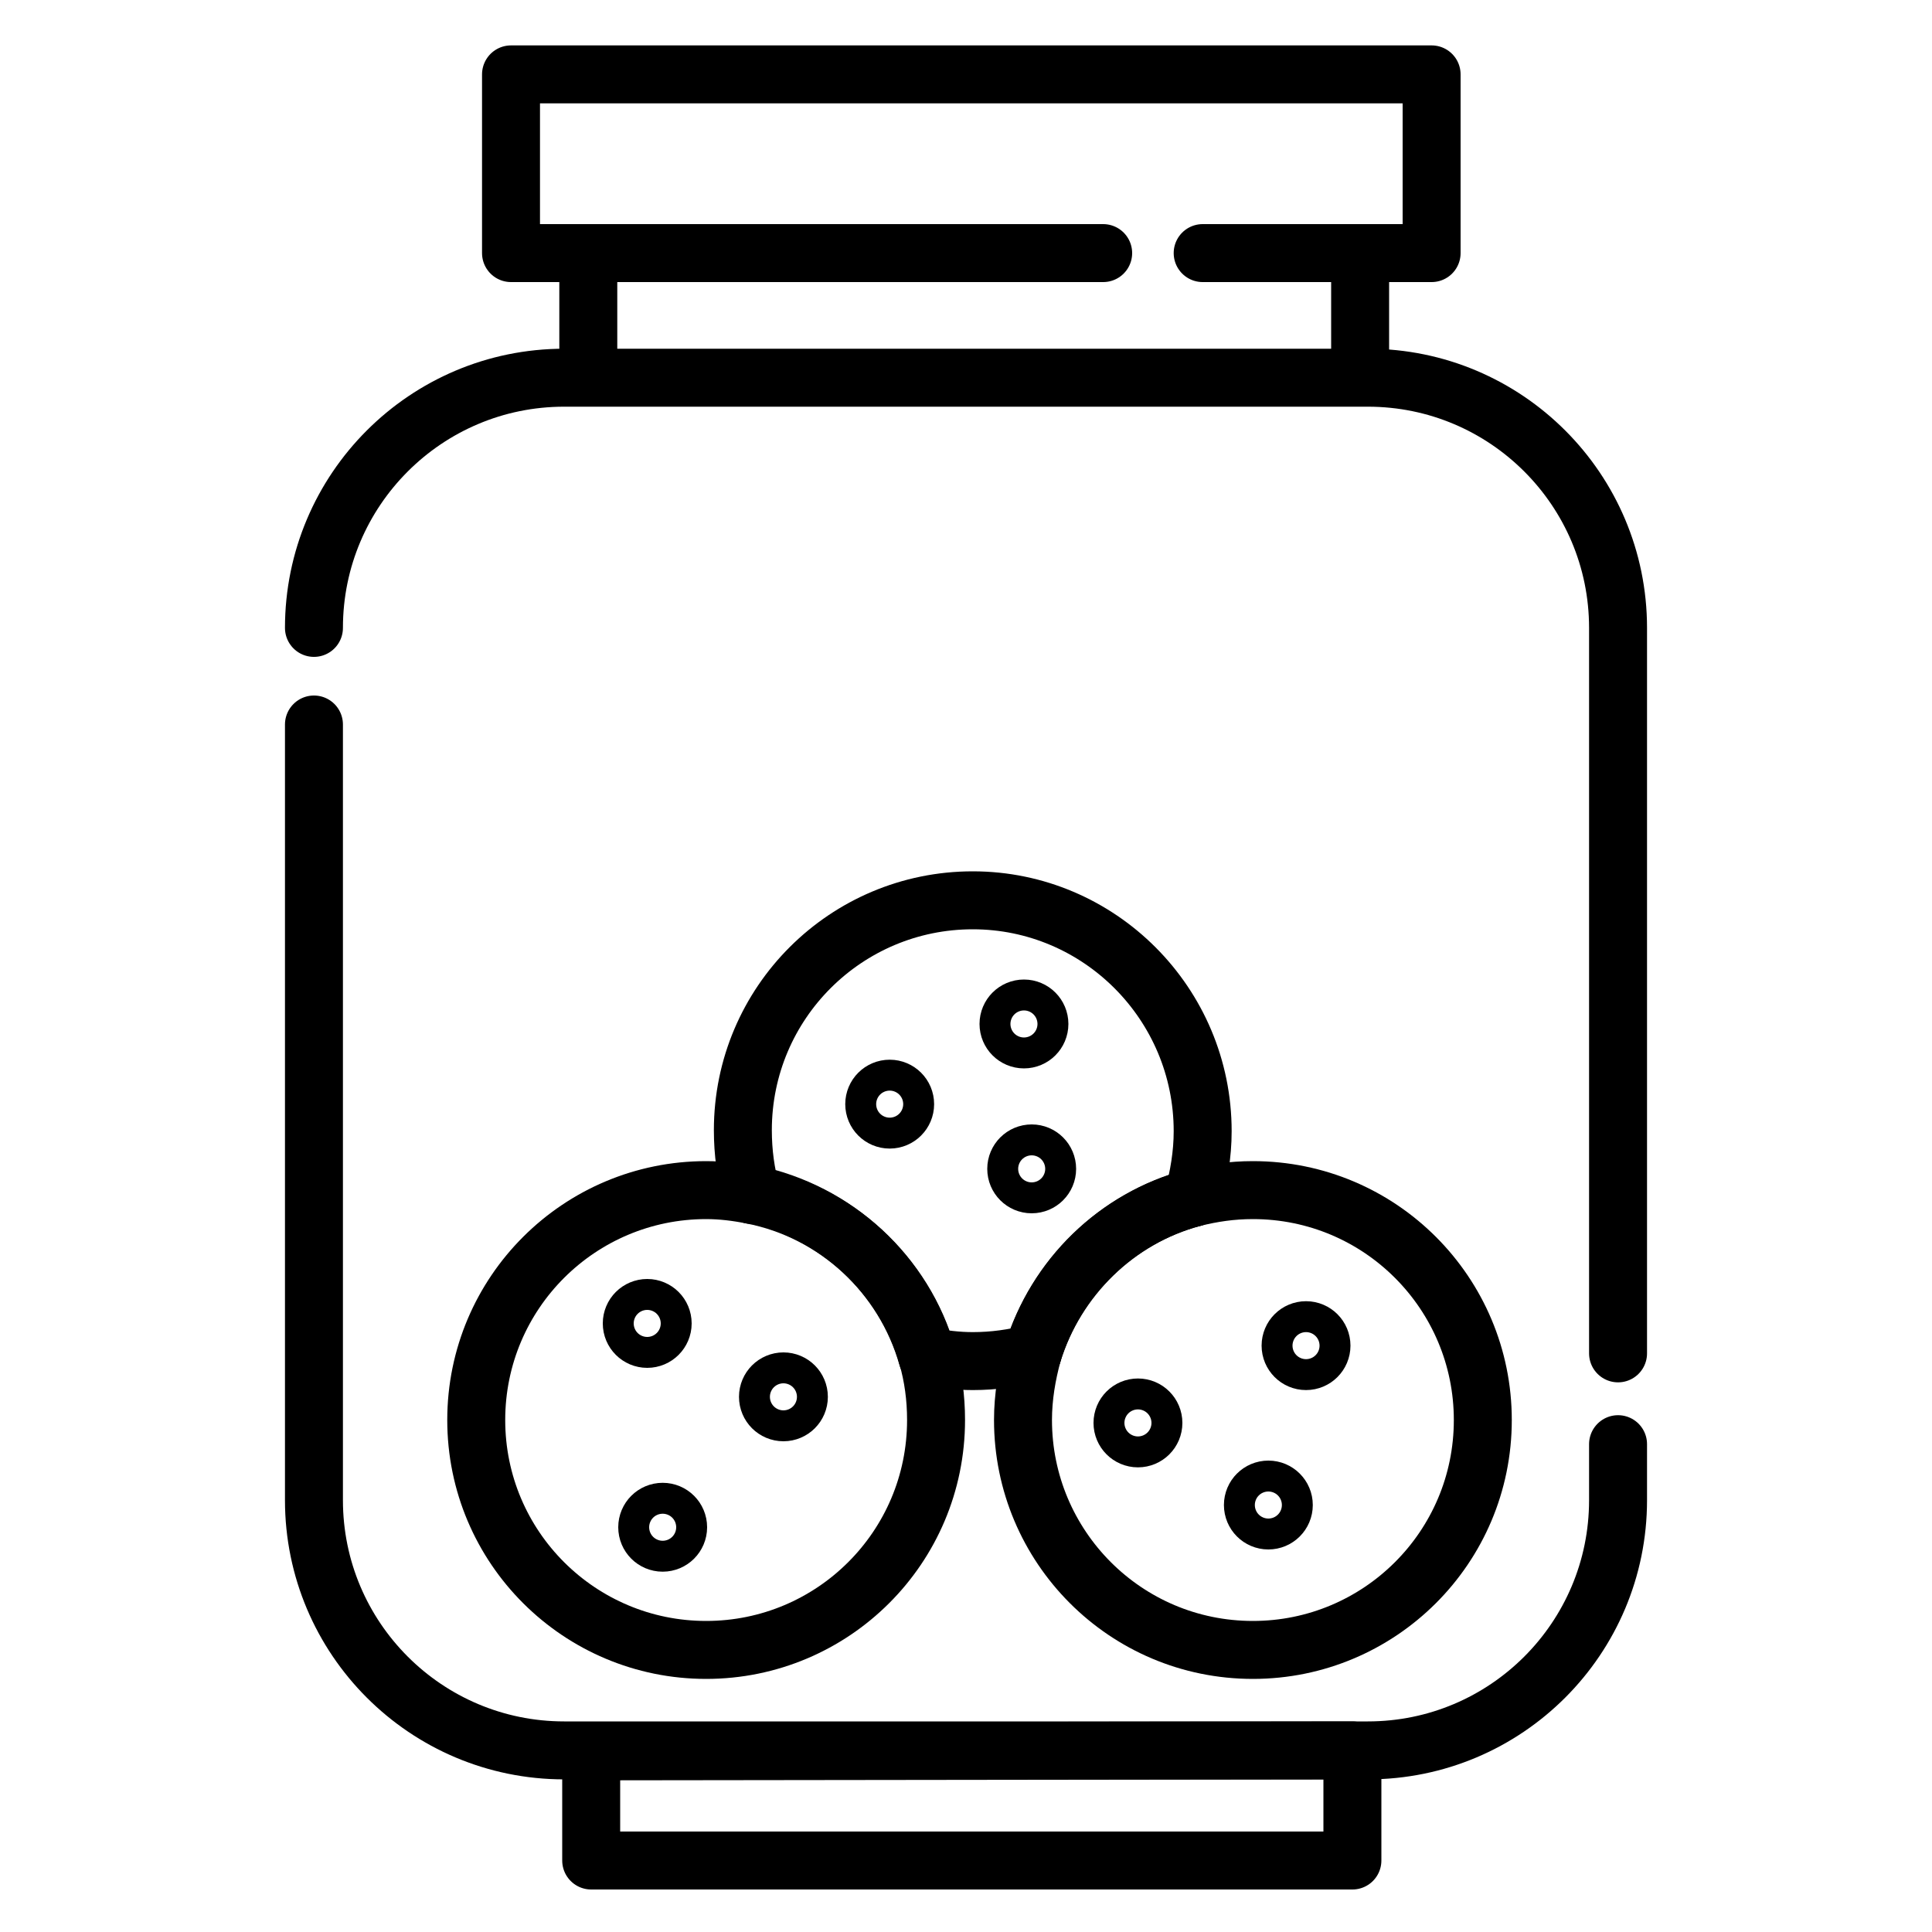
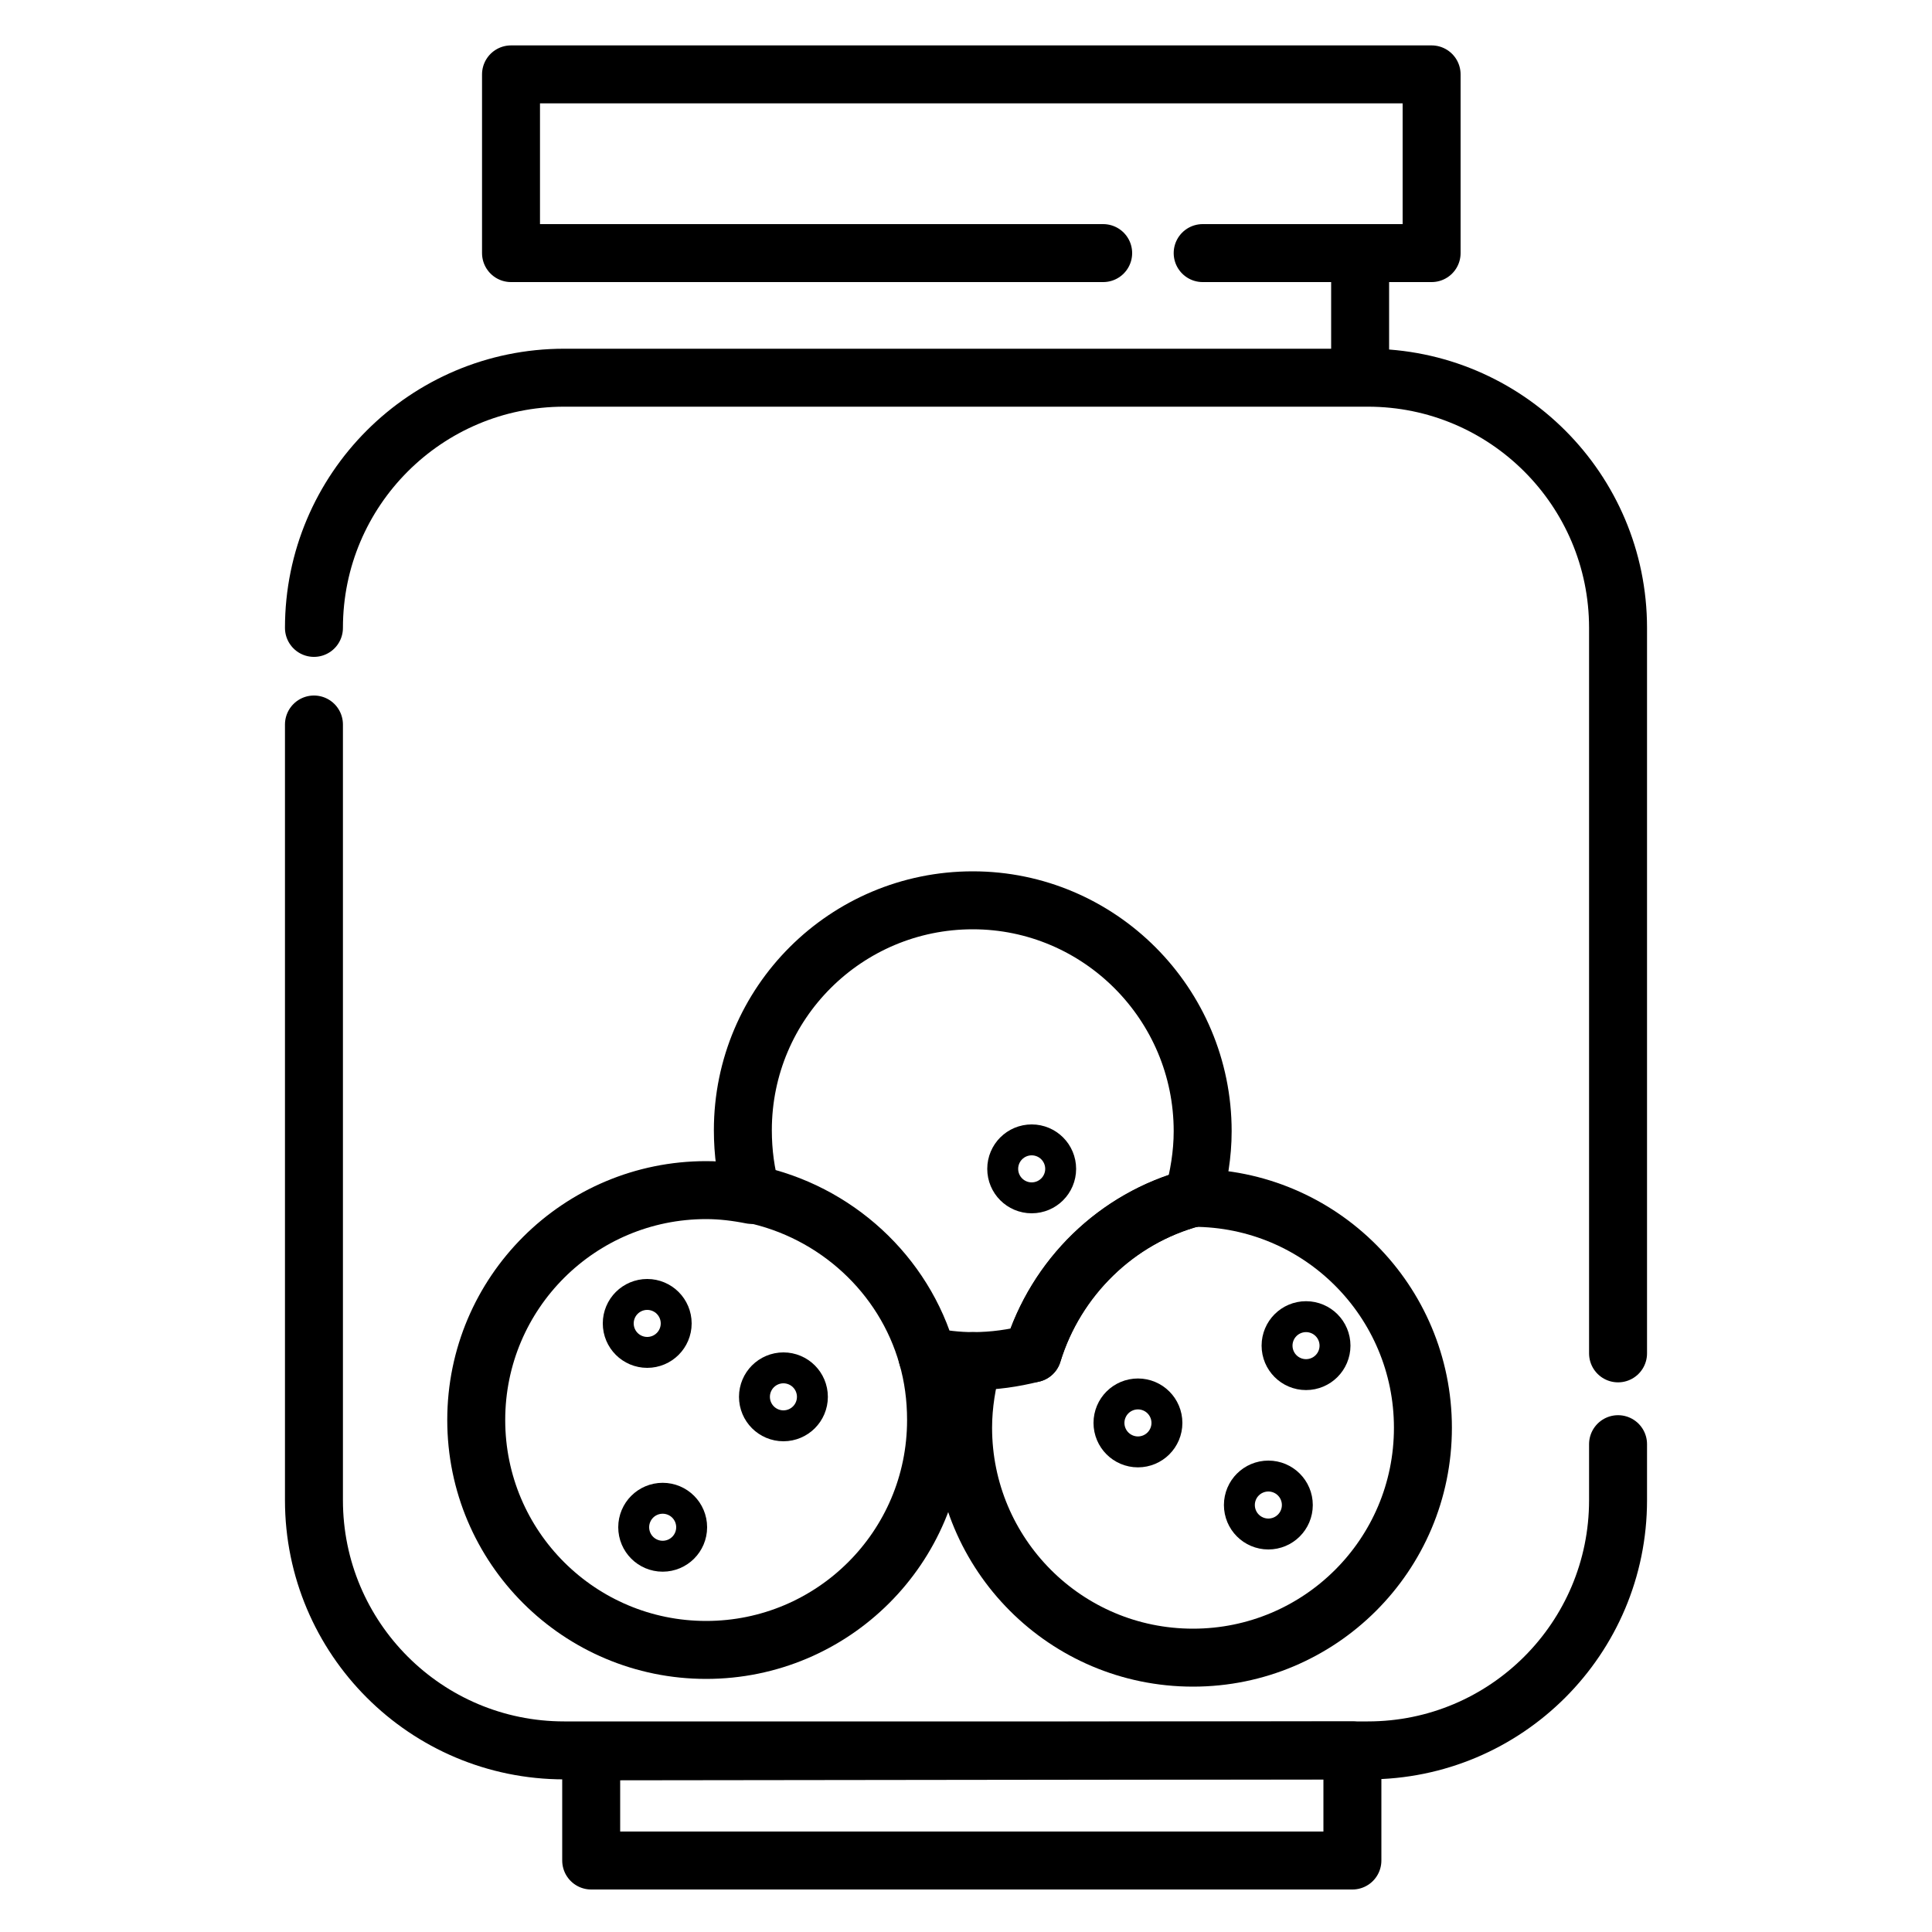
<svg xmlns="http://www.w3.org/2000/svg" version="1.1" id="Layer_1" x="0px" y="0px" viewBox="0 0 200 200" style="enable-background:new 0 0 200 200;" xml:space="preserve">
  <style type="text/css">
	.st0{fill:none;stroke:#000000;stroke-width:6;stroke-linecap:round;stroke-linejoin:round;stroke-miterlimit:10;}
</style>
  <g>
    <path class="st0" d="M167.5,140.1V65c0-14.3-11.6-25.9-25.9-25.9H58.4c-14.3,0-25.9,11.6-25.9,25.9" />
    <path class="st0" d="M32.5,75v80.3c0,14.3,11.6,25.9,25.9,25.9h83.2c14.3,0,25.9-11.6,25.9-25.9v-5.8" />
-     <line class="st0" x1="60.9" y1="26.9" x2="60.9" y2="37.9" />
    <line class="st0" x1="140.8" y1="26.9" x2="140.8" y2="36.8" />
    <polyline class="st0" points="114.2,26.2 52.9,26.2 52.9,7.7 148.2,7.7 148.2,26.2 124.5,26.2  " />
    <polygon class="st0" points="61.2,181.3 61.2,192.6 140,192.6 140,181.2  " />
    <circle class="st0" cx="131.3" cy="155.8" r="1.6" />
    <circle class="st0" cx="68.6" cy="158.1" r="1.6" />
    <circle class="st0" cx="81.1" cy="144.6" r="1.6" />
    <circle class="st0" cx="67" cy="137" r="1.6" />
-     <circle class="st0" cx="92.1" cy="114.3" r="1.6" />
-     <circle class="st0" cx="106" cy="106" r="1.6" />
    <circle class="st0" cx="106.8" cy="121" r="1.6" />
    <circle class="st0" cx="117.8" cy="147.3" r="1.6" />
    <circle class="st0" cx="135.2" cy="139.3" r="1.6" />
    <path class="st0" d="M124.5,117.1c0,2.4-0.4,4.7-1,6.9c-7.9,2.1-14.2,8.2-16.6,16.1c-2,0.5-4,0.8-6.2,0.8c-1.6,0-3.2-0.2-4.7-0.5   c-2.4-8.5-9.5-15-18.2-16.8c-0.6-2.1-0.9-4.3-0.9-6.6c0-13.2,10.7-23.8,23.8-23.8S124.5,103.9,124.5,117.1z" />
    <path class="st0" d="M106.9,140.1c2.4-7.8,8.7-14,16.6-16.1" />
-     <path class="st0" d="M123.5,124c2-0.5,4-0.8,6.2-0.8c13.2,0,23.8,10.7,23.8,23.8c0,13.2-10.7,23.8-23.8,23.8   c-13.2,0-23.8-10.7-23.8-23.8c0-2.4,0.4-4.7,1-6.9" />
-     <path class="st0" d="M77.8,123.7c8.8,1.7,15.8,8.3,18.2,16.8" />
+     <path class="st0" d="M123.5,124c13.2,0,23.8,10.7,23.8,23.8c0,13.2-10.7,23.8-23.8,23.8   c-13.2,0-23.8-10.7-23.8-23.8c0-2.4,0.4-4.7,1-6.9" />
    <path class="st0" d="M96,140.4c0.6,2.1,0.9,4.3,0.9,6.6c0,13.2-10.7,23.8-23.8,23.8S49.3,160.2,49.3,147   c0-13.2,10.7-23.8,23.8-23.8c1.6,0,3.2,0.2,4.7,0.5" />
  </g>
</svg>